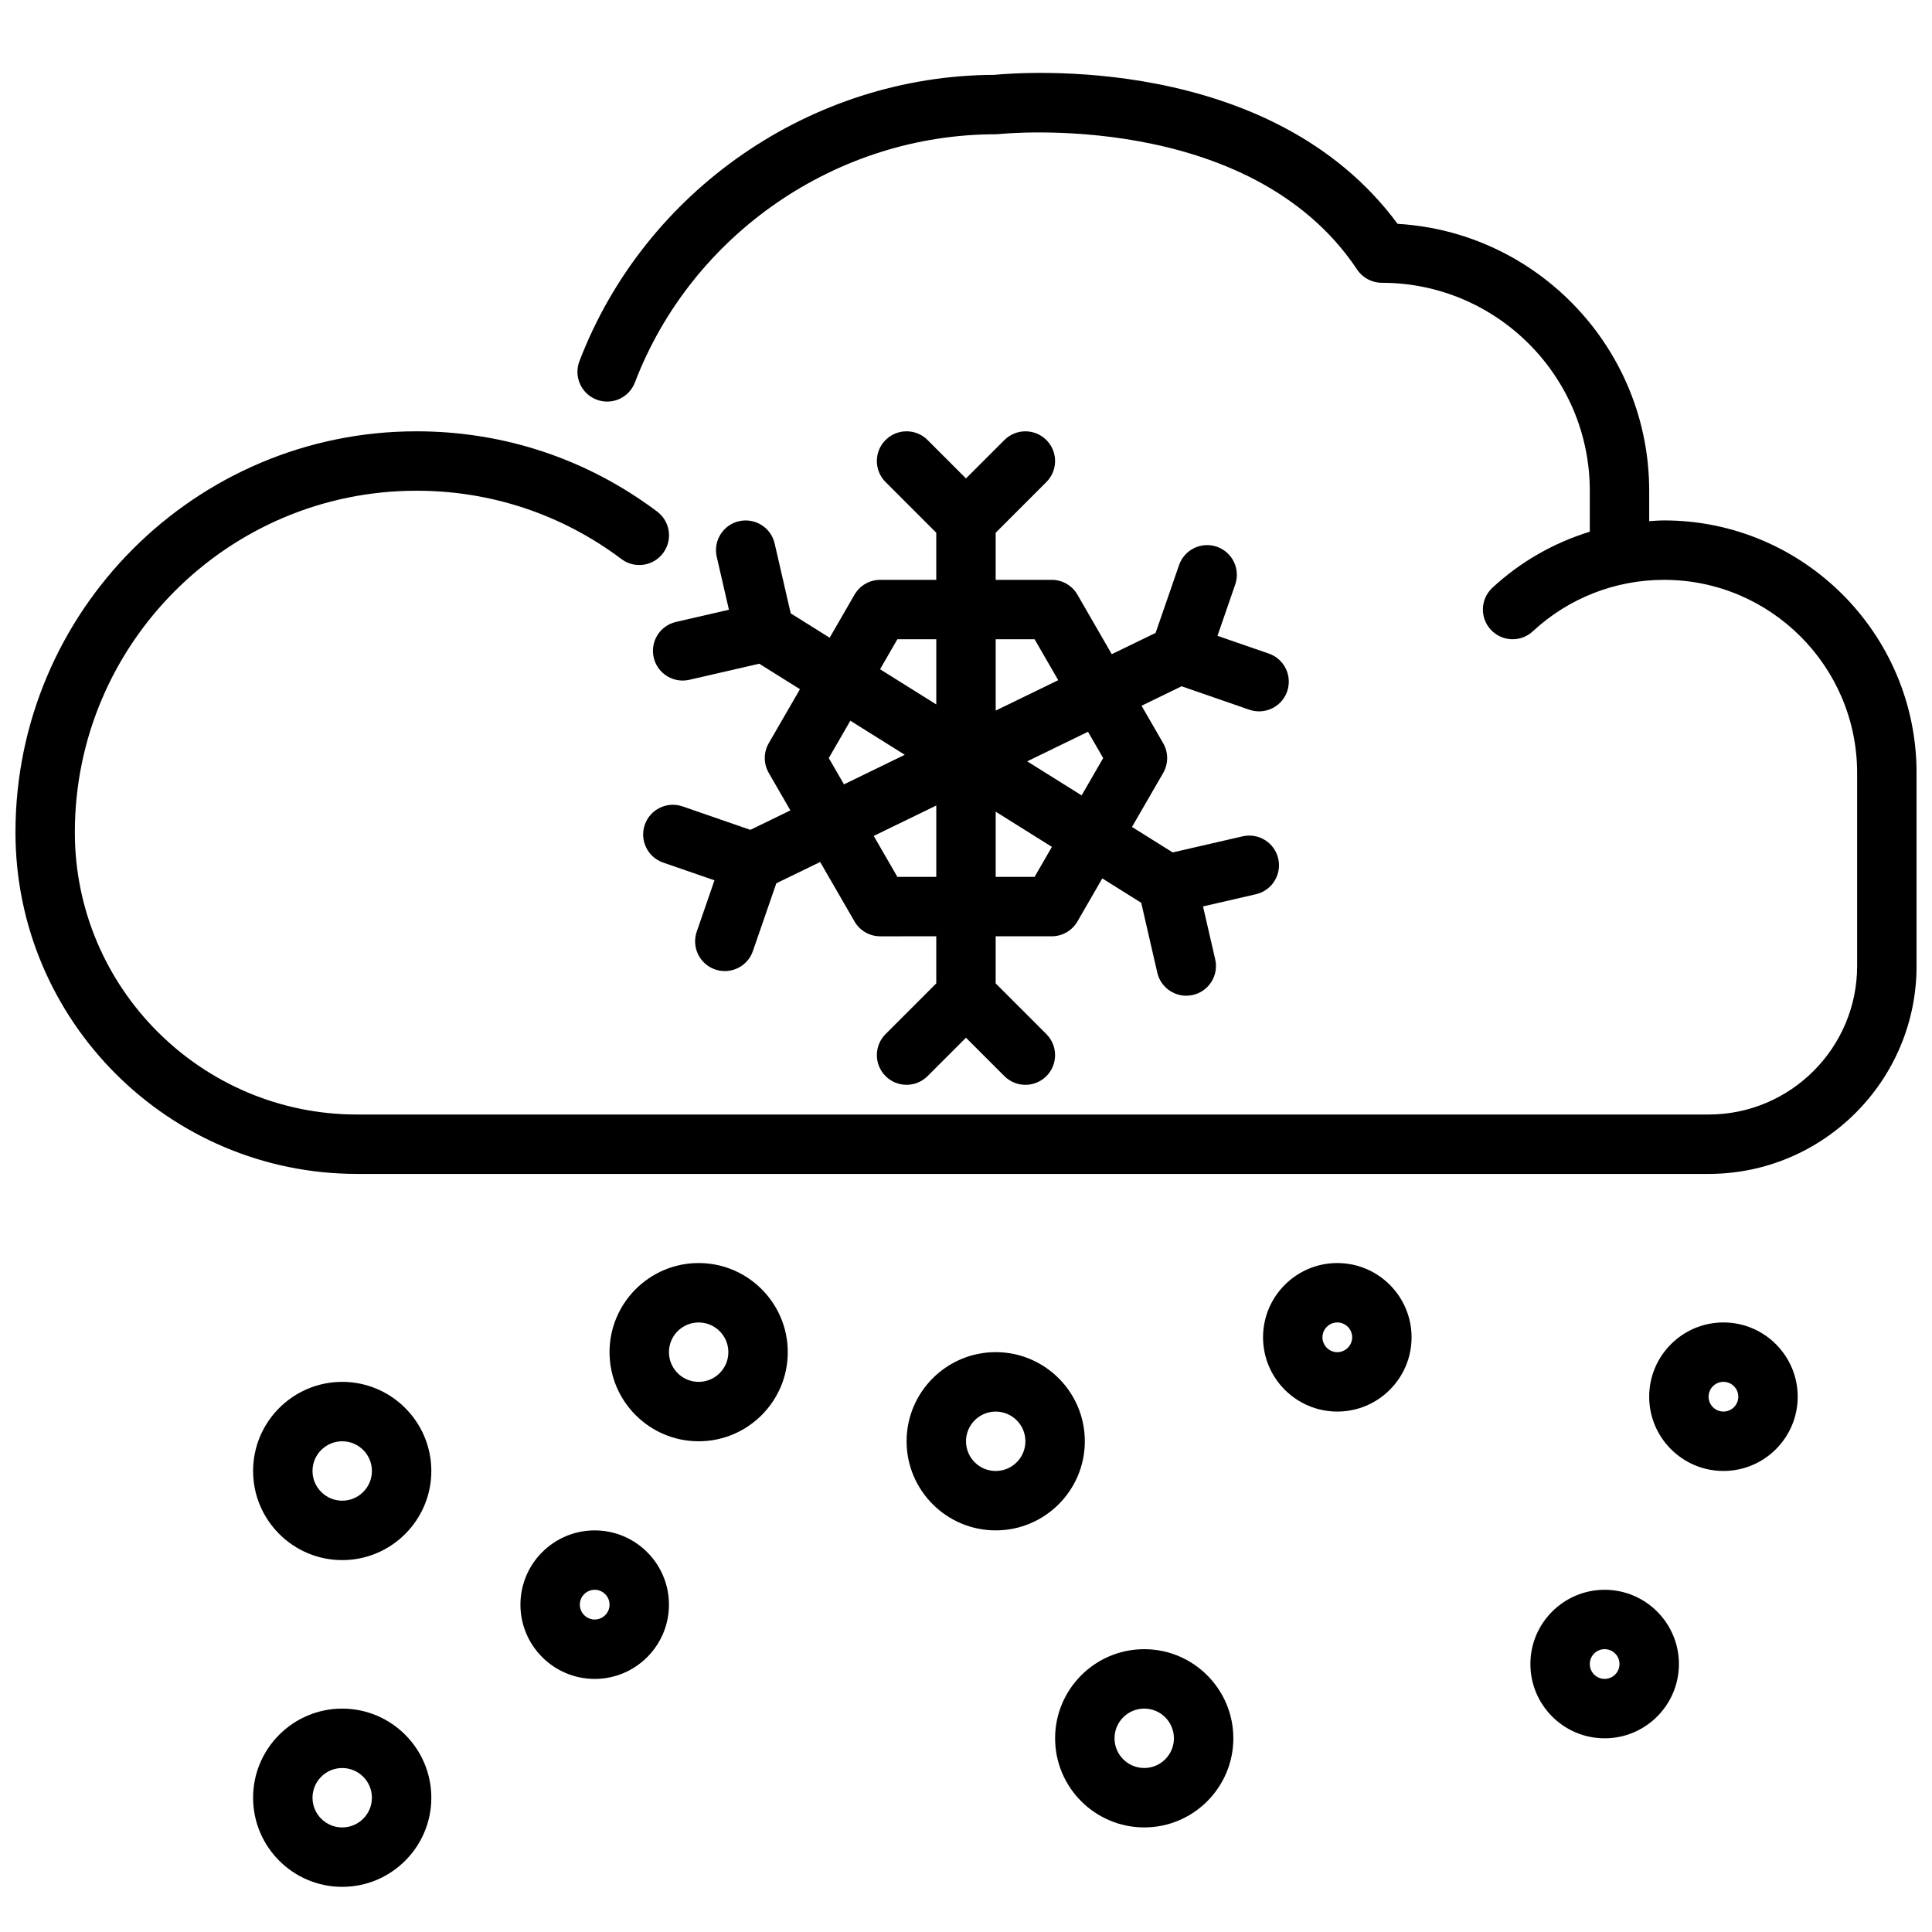
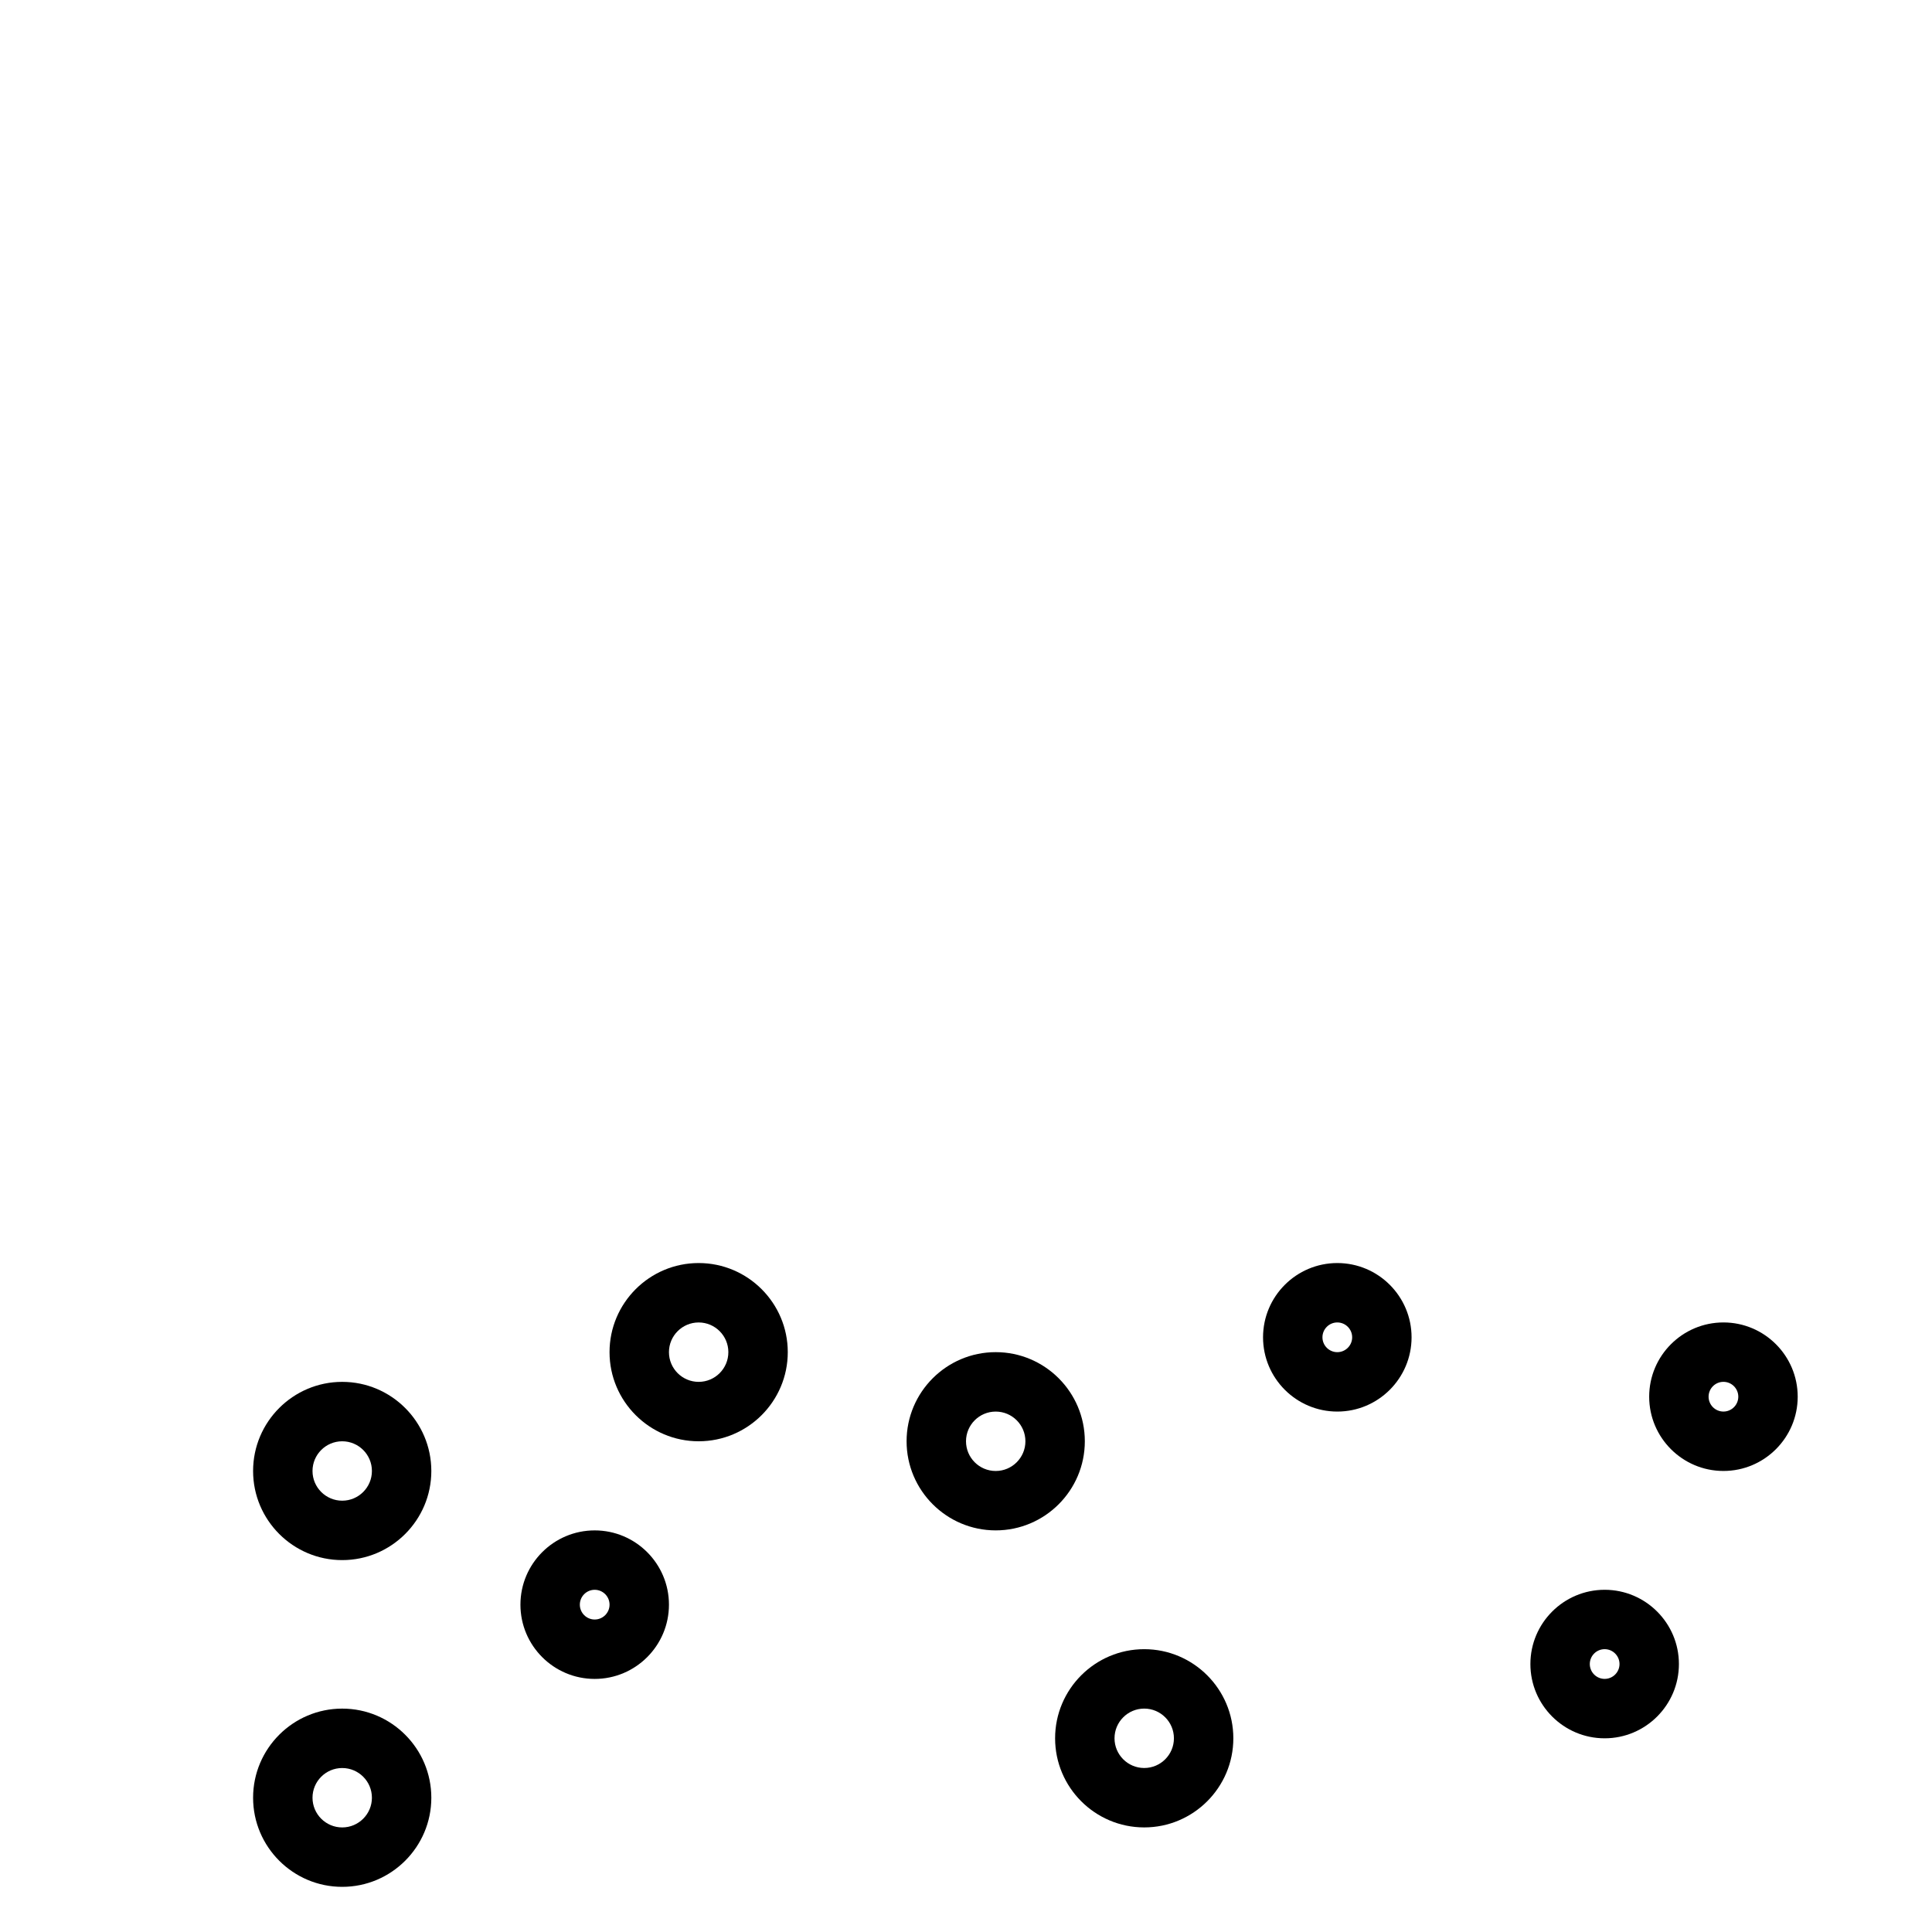
<svg xmlns="http://www.w3.org/2000/svg" width="800px" height="800px" version="1.1" viewBox="144 144 512 512">
  <defs>
    <clipPath id="a">
-       <path d="m148.09 163h503.81v293h-503.81z" />
-     </clipPath>
+       </clipPath>
  </defs>
  <path d="m431.49 525.95c0-13.023-10.594-23.617-23.617-23.617-13.023 0-23.617 10.594-23.617 23.617 0 13.023 10.594 23.617 23.617 23.617 13.023 0 23.617-10.594 23.617-23.617zm-23.617 7.875c-4.34 0-7.871-3.527-7.871-7.871s3.531-7.871 7.871-7.871 7.871 3.527 7.871 7.871c0 4.34-3.531 7.871-7.871 7.871z" />
  <path d="m329.15 478.72c-13.023 0-23.617 10.594-23.617 23.617 0 13.023 10.594 23.617 23.617 23.617 13.023 0 23.617-10.594 23.617-23.617 0-13.023-10.594-23.617-23.617-23.617zm0 31.488c-4.34 0-7.871-3.527-7.871-7.871s3.531-7.871 7.871-7.871c4.34 0 7.871 3.527 7.871 7.871 0.004 4.344-3.531 7.871-7.871 7.871z" />
  <path d="m234.69 596.8c-13.023 0-23.617 10.594-23.617 23.617 0 13.023 10.594 23.617 23.617 23.617s23.617-10.594 23.617-23.617c-0.004-13.027-10.598-23.617-23.617-23.617zm0 31.488c-4.34 0-7.871-3.527-7.871-7.871s3.531-7.871 7.871-7.871 7.871 3.527 7.871 7.871c0 4.34-3.531 7.871-7.871 7.871z" />
  <path d="m447.23 581.05c-13.023 0-23.617 10.594-23.617 23.617s10.594 23.617 23.617 23.617c13.023 0 23.617-10.594 23.617-23.617s-10.594-23.617-23.617-23.617zm0 31.488c-4.34 0-7.871-3.527-7.871-7.871s3.531-7.871 7.871-7.871c4.34 0 7.871 3.527 7.871 7.871s-3.531 7.871-7.871 7.871z" />
  <path d="m234.69 510.21c-13.023 0-23.617 10.594-23.617 23.617 0 13.023 10.594 23.617 23.617 23.617s23.617-10.594 23.617-23.617c-0.004-13.023-10.598-23.617-23.617-23.617zm0 31.488c-4.34 0-7.871-3.527-7.871-7.871s3.531-7.871 7.871-7.871 7.871 3.527 7.871 7.871-3.531 7.871-7.871 7.871z" />
  <path d="m301.6 549.57c-10.852 0-19.68 8.824-19.68 19.68 0 10.855 8.828 19.68 19.68 19.68 10.852 0 19.68-8.824 19.68-19.68 0-10.855-8.828-19.68-19.68-19.68zm0 23.617c-2.172 0-3.938-1.77-3.938-3.938 0-2.168 1.766-3.938 3.938-3.938s3.938 1.77 3.938 3.938c0 2.168-1.766 3.938-3.938 3.938z" />
  <path d="m498.4 478.72c-10.852 0-19.68 8.824-19.68 19.68 0 10.855 8.828 19.68 19.68 19.68 10.852 0 19.68-8.824 19.68-19.68 0-10.855-8.828-19.68-19.68-19.68zm0 23.617c-2.172 0-3.938-1.77-3.938-3.938 0-2.168 1.766-3.938 3.938-3.938 2.172 0 3.938 1.77 3.938 3.938 0 2.168-1.766 3.938-3.938 3.938z" />
  <path d="m600.73 494.46c-10.852 0-19.68 8.824-19.68 19.68s8.828 19.68 19.68 19.68 19.68-8.824 19.68-19.68c0-10.852-8.828-19.68-19.68-19.68zm0 23.617c-2.172 0-3.938-1.77-3.938-3.938s1.766-3.938 3.938-3.938 3.938 1.77 3.938 3.938c0 2.172-1.766 3.938-3.938 3.938z" />
  <path d="m569.25 565.31c-10.852 0-19.68 8.824-19.68 19.68 0 10.855 8.828 19.68 19.68 19.68 10.852 0 19.68-8.824 19.68-19.68 0-10.855-8.828-19.68-19.68-19.68zm0 23.613c-2.172 0-3.938-1.77-3.938-3.938s1.766-3.938 3.938-3.938 3.938 1.77 3.938 3.938c0 2.172-1.766 3.938-3.938 3.938z" />
  <g clip-path="url(#a)">
    <path d="m584.99 281.92c-1.32 0-2.625 0.109-3.938 0.184v-8.055c0-37.66-29.547-68.559-66.676-70.727-33.621-45.496-100.17-40.121-106.92-39.484-48.453 0.176-92.59 30.637-109.91 75.898-1.555 4.059 0.48 8.609 4.539 10.164 4.062 1.562 8.613-0.469 10.168-4.535 15.051-39.344 53.477-65.781 95.617-65.781 0.293 0 0.582-0.016 0.867-0.047 0.66-0.09 66.418-6.84 94.918 35.902 1.461 2.191 3.918 3.504 6.551 3.504 30.387 0 55.105 24.723 55.105 55.105v10.863c-9.523 2.926-18.352 7.934-25.812 14.852-3.188 2.961-3.375 7.941-0.414 11.125 2.961 3.191 7.938 3.383 11.125 0.422 9.48-8.805 21.836-13.645 34.781-13.645 28.215 0 51.168 22.953 51.168 51.168v51.168c0 21.703-17.66 39.359-39.359 39.359h-358.18c-41.234 0-74.785-33.551-74.785-74.785 0-49.914 40.609-90.527 90.531-90.527 19.777 0 38.566 6.266 54.328 18.113 3.473 2.606 8.41 1.914 11.02-1.566 2.613-3.477 1.914-8.41-1.562-11.023-18.516-13.91-40.57-21.27-63.785-21.27-58.598 0-106.27 47.672-106.27 106.27 0 49.914 40.609 90.527 90.527 90.527h358.18c30.387 0 55.105-24.723 55.105-55.105v-51.168c-0.004-36.891-30.02-66.91-66.914-66.91z" />
  </g>
-   <path d="m317.24 318.25c0.84 3.644 4.082 6.106 7.664 6.106 0.586 0 1.18-0.062 1.777-0.199l18.523-4.266 10.793 6.754-8.27 14.312c-1.402 2.438-1.402 5.434 0 7.871l5.734 9.934-10.609 5.16-17.965-6.215c-4.113-1.414-8.594 0.762-10.012 4.867-1.422 4.113 0.758 8.594 4.863 10.016l13.605 4.703-4.703 13.605c-1.418 4.113 0.762 8.594 4.871 10.016 0.848 0.293 1.719 0.43 2.57 0.43 3.262 0 6.316-2.043 7.441-5.297l6.211-17.965 11.621-5.648 9.098 15.758c1.406 2.438 4.004 3.938 6.82 3.938l14.848-0.004v12.484l-13.438 13.438c-3.074 3.074-3.074 8.055 0 11.133 3.074 3.074 8.055 3.074 11.133 0l10.18-10.176 10.18 10.18c1.535 1.535 3.547 2.305 5.562 2.305 2.016 0 4.027-0.77 5.566-2.305 3.074-3.074 3.074-8.055 0-11.133l-13.438-13.441v-12.484h14.852c2.812 0 5.41-1.5 6.82-3.938l6.582-11.402 10.316 6.457 4.262 18.523c0.84 3.644 4.082 6.106 7.668 6.106 0.586 0 1.18-0.062 1.773-0.199 4.238-0.977 6.883-5.203 5.906-9.441l-3.231-14.023 14.031-3.231c4.234-0.977 6.879-5.203 5.902-9.441-0.973-4.234-5.188-6.871-9.441-5.902l-18.523 4.266-10.793-6.754 8.27-14.312c1.402-2.438 1.402-5.434 0-7.871l-5.734-9.934 10.609-5.16 17.965 6.215c0.852 0.293 1.723 0.43 2.574 0.43 3.262 0 6.312-2.043 7.438-5.297 1.422-4.113-0.758-8.594-4.863-10.016l-13.605-4.703 4.703-13.598c1.418-4.113-0.762-8.594-4.871-10.016-4.106-1.414-8.59 0.762-10.012 4.867l-6.211 17.965-11.621 5.648-9.094-15.766c-1.406-2.438-4.004-3.938-6.82-3.938l-14.852 0.004v-12.484l13.438-13.438c3.074-3.074 3.074-8.055 0-11.133-3.074-3.074-8.055-3.074-11.133 0l-10.176 10.176-10.18-10.18c-3.074-3.074-8.055-3.074-11.133 0-3.074 3.074-3.074 8.055 0 11.133l13.438 13.438v12.488h-14.852c-2.812 0-5.41 1.5-6.82 3.938l-6.582 11.402-10.316-6.457-4.262-18.523c-0.973-4.234-5.191-6.863-9.438-5.902-4.238 0.977-6.883 5.203-5.906 9.441l3.231 14.023-14.031 3.231c-4.238 0.969-6.883 5.195-5.906 9.434zm46.398 26.645 5.711-9.895 14.426 9.027-16.113 7.836zm18.176 31.488-6.266-10.852 16.574-8.059v18.91zm36.363 0h-10.309v-17.277l14.898 9.324zm18.176-31.488-5.711 9.895-14.426-9.027 16.113-7.836zm-18.176-31.488 6.266 10.852-16.574 8.055v-18.906zm-36.363 0h10.309v17.277l-14.898-9.324z" />
</svg>